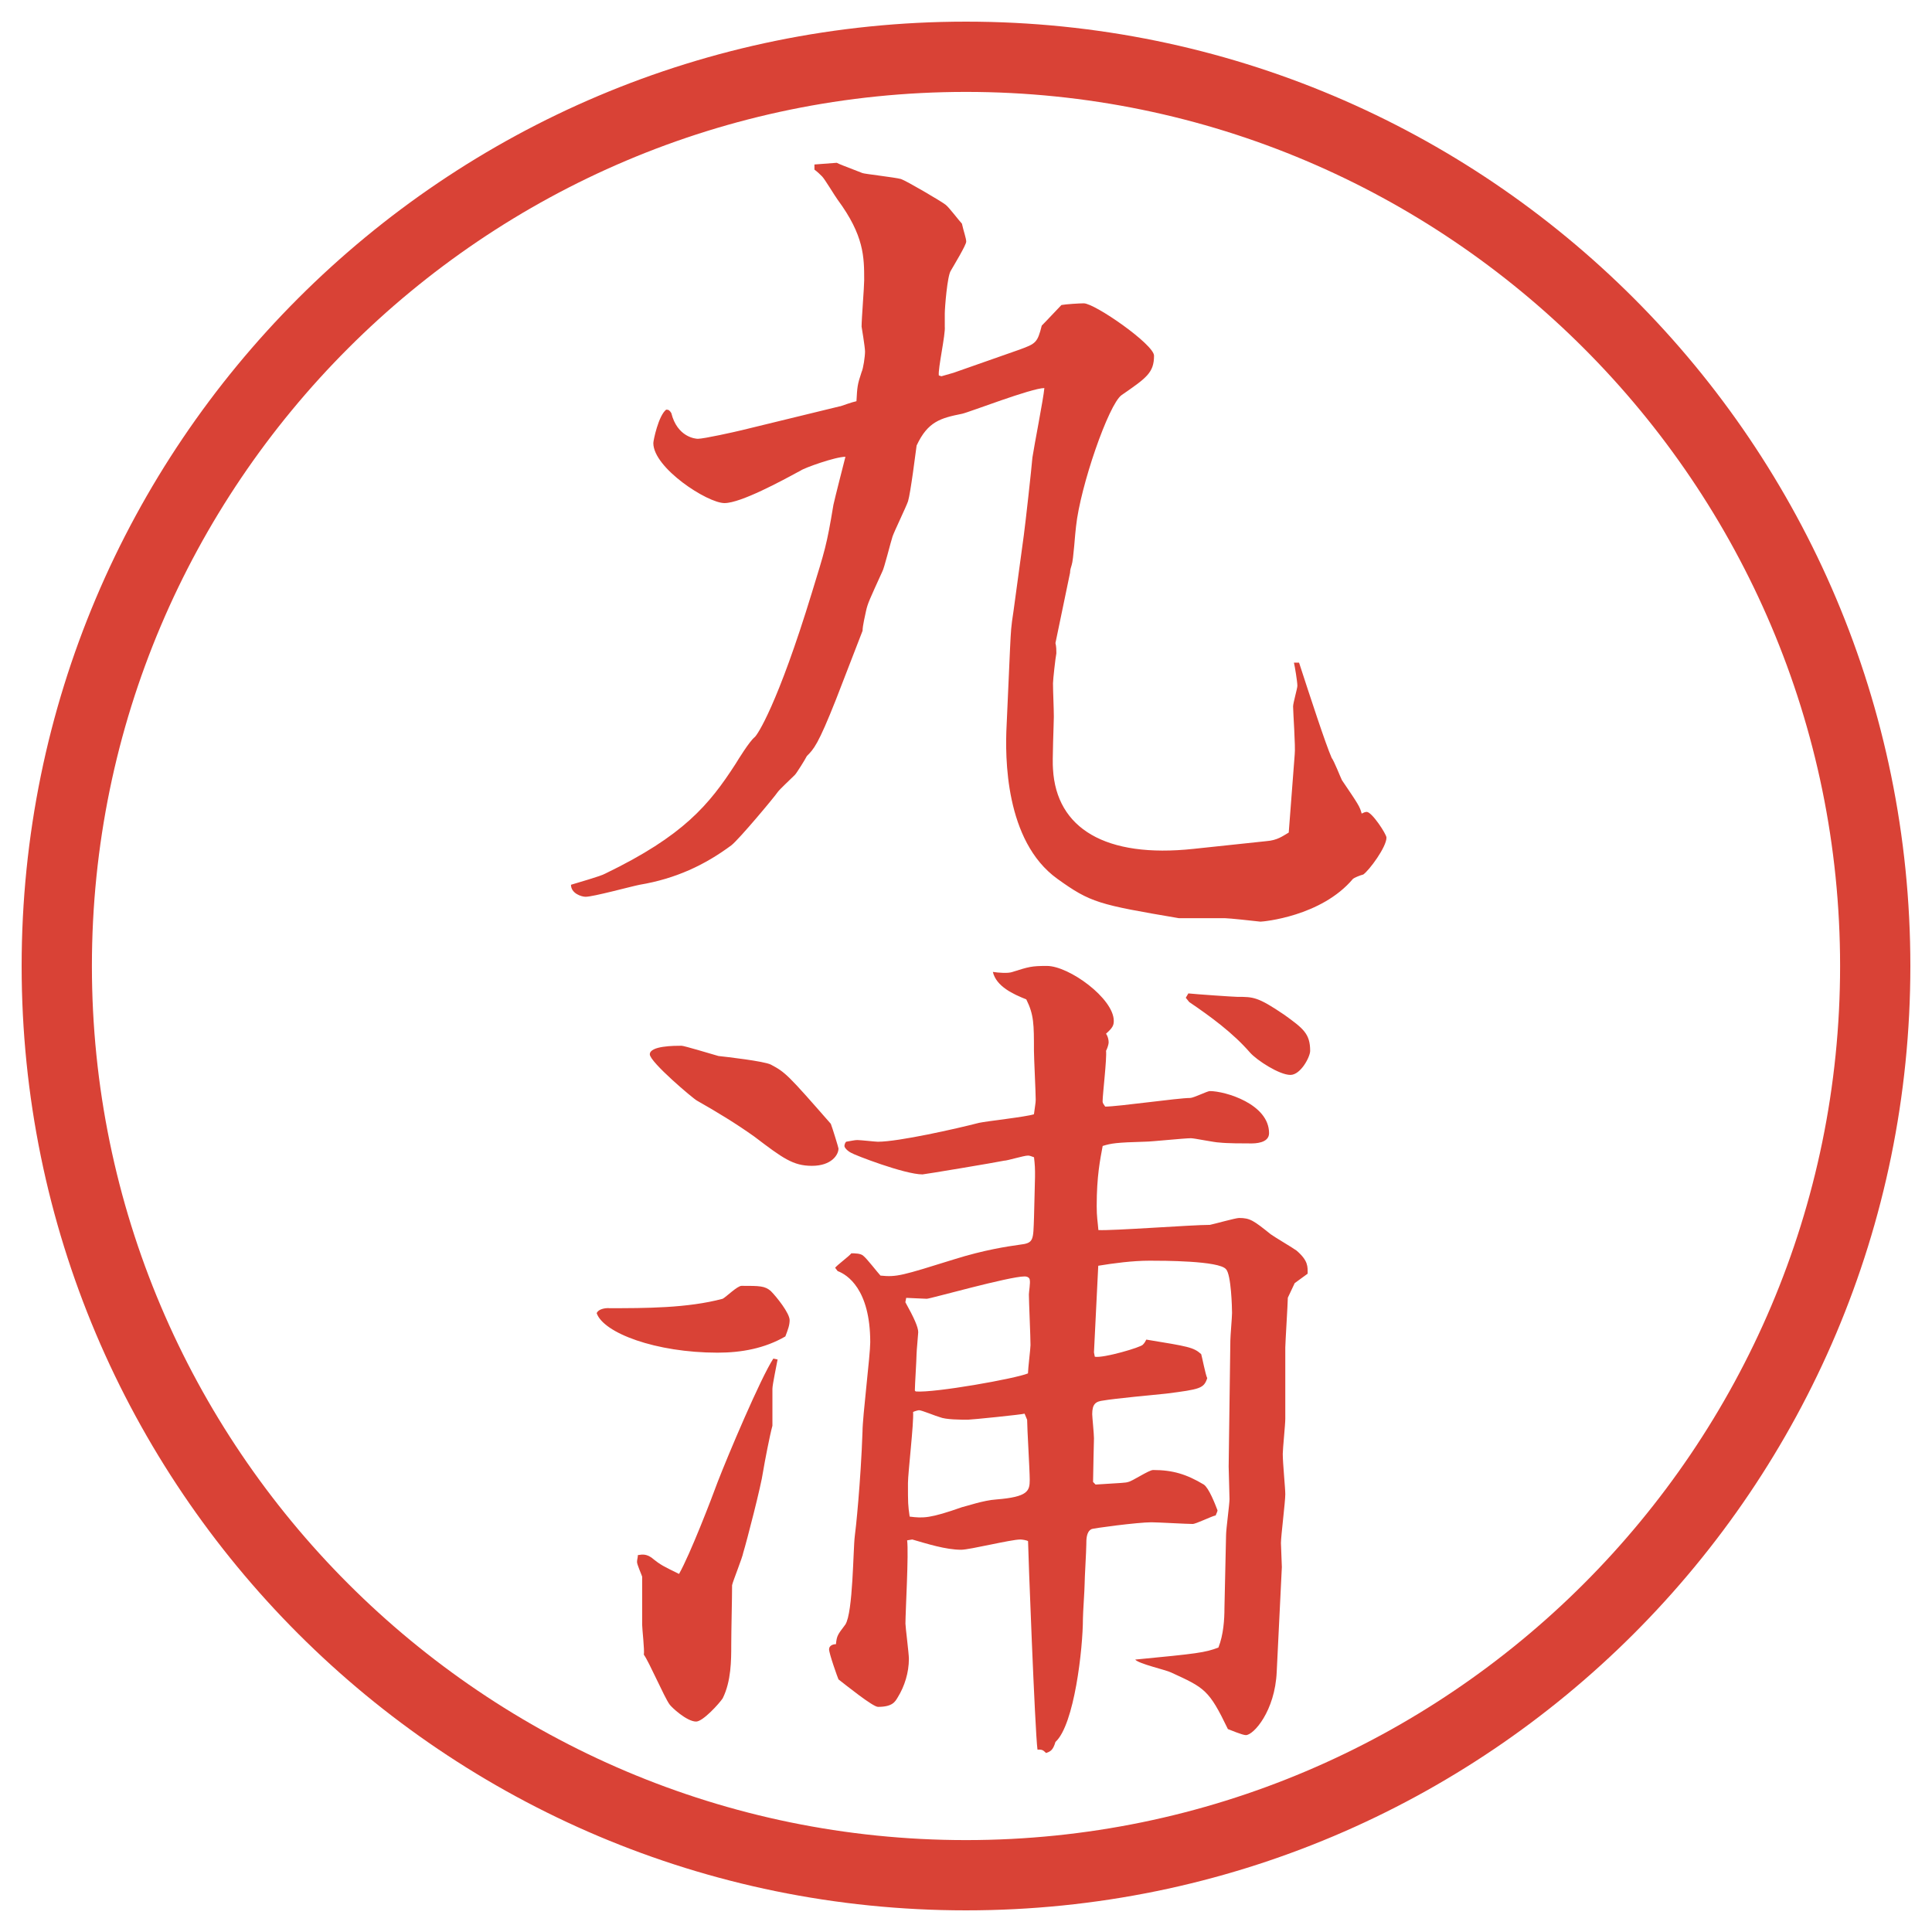
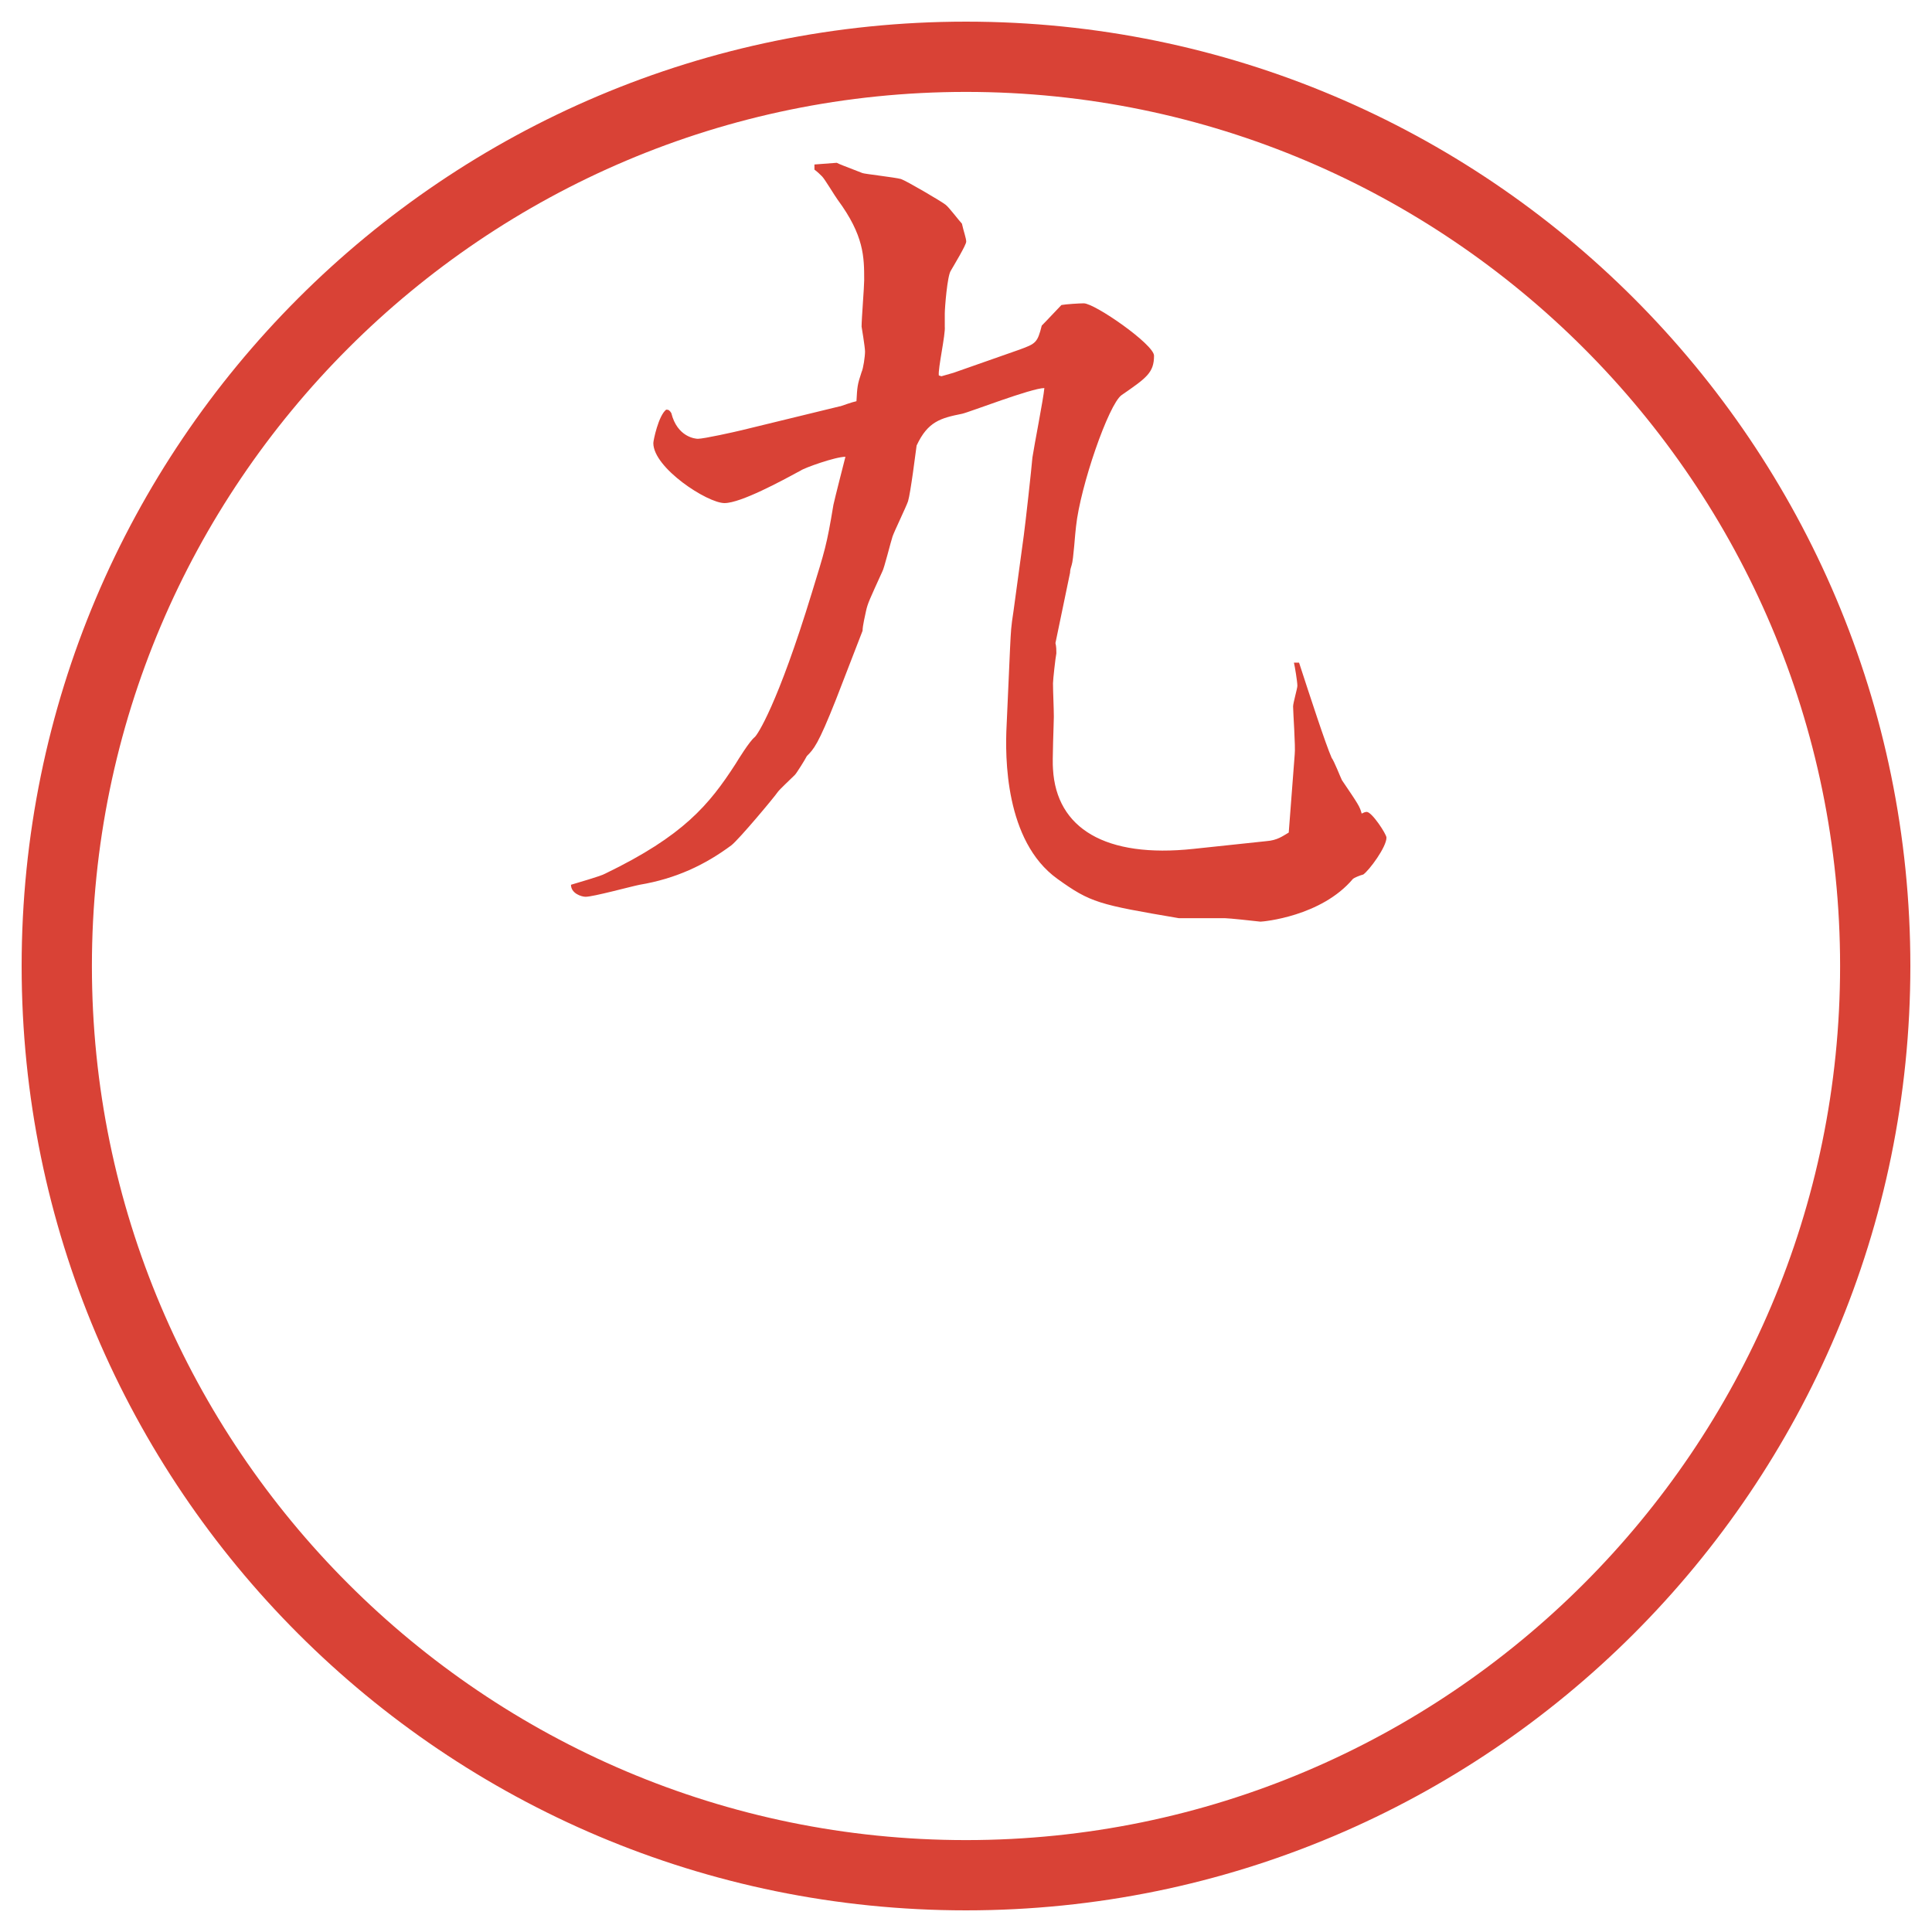
<svg xmlns="http://www.w3.org/2000/svg" version="1.1" viewBox="0 0 27.496 27.496">
  <g>
    <g id="_レイヤー_1" data-name="レイヤー_1">
      <g id="_楕円形_1" data-name="楕円形_1">
        <path d="M13.748,1.308c6.859,0,12.44,5.581,12.44,12.44s-5.581,12.44-12.44,12.44S1.308,20.607,1.308,13.748,6.889,1.308,13.748,1.308M13.748.308C6.325.308.308,6.325.308,13.748s6.017,13.44,13.44,13.44,13.44-6.017,13.44-13.44S21.171.308,13.748.308h0Z" fill="#d94236" />
      </g>
      <g>
        <path d="M11.957,5.783c.037-.012.171-.061.232-.073.012-.208.012-.232.073-.415.024-.049.049-.22.049-.293,0-.061-.049-.354-.049-.354,0-.11.037-.562.037-.659,0-.33,0-.635-.378-1.147-.037-.049-.183-.293-.22-.33s-.061-.061-.11-.098v-.073l.317-.024c.049.024.085.037.366.146.024.012.464.061.549.085.073.024.574.317.635.366.049.037.195.232.232.269.024.11.061.208.061.256s-.171.33-.22.415c-.049.073-.085.525-.085.61v.183c.012.11-.098.598-.085.696l.037.012.171-.049.94-.33c.232-.085.256-.098.317-.342.062-.061.231-.244.28-.293.062-.012.257-.024.318-.024.158,0,1,.586,1,.745,0,.244-.109.317-.463.562-.184.134-.586,1.294-.647,1.868-.013.085-.036.476-.062.549-.012.037-.023.073-.023.11l-.208,1.001c.013.049.013.11.013.146-.013.061-.048.378-.048.427,0,.122.012.354.012.476,0,.085-.024.635-.012.745.048.842.744,1.27,2.001,1.135l1.037-.11c.158-.012.232-.073.317-.122l.085-1.111c.013-.11-.023-.598-.023-.684,0-.049.061-.256.061-.293,0-.061-.037-.281-.049-.33h.073c.159.488.378,1.16.464,1.355.037.049.122.269.146.317.232.342.256.378.281.476.023-.012.049-.024.072-.024.074,0,.281.317.281.366,0,.134-.244.464-.33.525-.049.012-.134.049-.146.061-.451.537-1.281.61-1.318.61-.098-.012-.451-.049-.5-.049h-.659c-1.147-.195-1.257-.22-1.733-.562-.744-.537-.744-1.733-.72-2.185l.049-1.099c.013-.256.013-.293.049-.525l.146-1.074c.025-.183.11-.952.123-1.111.023-.159.158-.842.17-.989-.183,0-1.062.342-1.171.366-.305.061-.488.11-.647.452-.012.085-.085.671-.122.793-.024.073-.195.427-.22.5s-.122.464-.146.5c-.183.403-.208.452-.232.562-.012.061-.049.208-.049.281l-.378.977c-.256.647-.317.708-.415.806-.024.049-.146.244-.171.269-.061.061-.22.208-.244.244-.049.073-.549.671-.659.757-.378.281-.793.476-1.306.562-.122.024-.659.171-.769.171-.061,0-.208-.049-.208-.171.073-.024.427-.122.488-.159,1.111-.537,1.477-.977,1.855-1.562.037-.061.195-.317.269-.378.037-.024.33-.464.818-2.063.183-.598.208-.659.305-1.245.024-.11.146-.586.171-.684-.146,0-.586.159-.635.195-.269.146-.854.464-1.086.464-.244,0-1.013-.5-1.013-.854,0-.037.073-.391.183-.476.037,0,.049.012.073.049.085.342.342.366.378.366.085,0,.525-.098.623-.122l1.404-.342Z" fill="#d94236" />
-         <path d="M8.661,18.618c.525,0,1.123,0,1.624-.134.049-.025.208-.184.269-.184.256,0,.33,0,.415.073.085.085.269.317.269.415,0,.073-.024.135-.061.232-.293.17-.623.231-.964.231-.879,0-1.624-.28-1.721-.562.024-.061.122-.073.171-.073ZM11.066,19.351c-.012.073-.073.354-.073.415v.525c-.037.134-.11.512-.134.658-.024.184-.232.989-.281,1.148-.012.072-.146.402-.159.463,0,.195-.012.647-.012.855s0,.512-.122.756c-.049.074-.281.33-.378.33-.134,0-.354-.207-.378-.244-.073-.098-.293-.61-.366-.708.012-.062-.024-.366-.024-.427v-.684c-.012-.037-.073-.172-.073-.208s.012-.062.012-.098c.073-.013.122-.013.195.036.134.11.171.123.391.232.159-.281.464-1.074.549-1.307.146-.378.61-1.477.793-1.758l.061.013ZM11.933,16.348c0,.086-.098.244-.378.244-.269,0-.415-.109-.818-.415-.256-.183-.537-.354-.818-.513-.049-.024-.671-.549-.671-.659,0-.122.354-.122.452-.122.037,0,.439.122.525.146.11.012.647.073.745.122.208.11.244.146.854.843.024.061.11.342.11.354ZM11.884,18.045c.024-.037.208-.172.232-.208.049,0,.134,0,.171.036.049.037.208.244.244.281.232.024.305,0,1.05-.232.427-.134.757-.183.928-.207.207-.024.195-.061.207-.391.013-.598.025-.646,0-.854-.036-.013-.061-.024-.085-.024-.062,0-.293.073-.342.073-.11.024-1.135.195-1.16.195-.256,0-.977-.28-1.013-.306-.049-.023-.098-.072-.098-.098,0-.023.012-.049.024-.061.073-.012.122-.024.159-.024.049,0,.256.024.293.024.293,0,1.111-.184,1.44-.269.11-.024.671-.085.781-.122.013-.109.025-.158.025-.207,0-.11-.025-.599-.025-.696,0-.378,0-.513-.109-.732-.184-.073-.427-.183-.476-.391.074.012.22.024.281,0,.232-.073.269-.085.488-.085.317,0,.952.464.952.781,0,.061-.013.098-.11.183.025.036.037.085.037.122s-.024.098-.037.122c.013.11-.049.622-.049.72,0,.025.013.037.037.074.184,0,1.037-.123,1.209-.123.049,0,.244-.098.28-.098.22,0,.843.184.843.599,0,.146-.208.146-.257.146-.11,0-.342,0-.452-.013-.061,0-.354-.061-.402-.061-.098,0-.562.049-.646.049-.428.012-.488.024-.611.061-.036.195-.085.428-.085.855,0,.158.013.207.024.342.195.012,1.33-.074,1.587-.074.062-.012.366-.098.415-.098.158,0,.207.037.451.232.049.037.318.195.367.232.17.146.158.231.158.329l-.184.134-.098.208c0,.073-.036.647-.036.708v1.014c0,.085-.036.427-.036.5,0,.135.036.488.036.574,0,.109-.062.598-.062.695,0,.049.013.293.013.342l-.073,1.489c-.024.562-.33.903-.439.903-.049,0-.22-.073-.256-.086-.27-.561-.33-.586-.807-.805-.072-.037-.463-.123-.512-.184.891-.086.988-.098,1.184-.171.073-.183.086-.403.086-.562l.023-1.037c0-.086.049-.439.049-.514,0-.072-.012-.402-.012-.463l.024-1.795c0-.061.024-.33.024-.391,0-.073-.012-.549-.086-.623-.098-.121-.902-.121-1.086-.121-.244,0-.513.036-.732.072l-.061,1.233.012.062c.122.023.659-.135.684-.172.024-.023.037-.049.049-.072.598.098.672.109.781.207.012.037.061.293.086.342-.049.146-.098.158-.586.22-.135.013-.758.073-.892.098-.11.013-.159.049-.159.195,0,.036.025.28.025.342,0,.013-.013.524-.013.622l.036.037c.379-.024.428-.024.465-.037.061-.012.293-.17.354-.17.281,0,.477.061.721.207.072.049.158.269.195.366,0,.024-.025.062-.025.073-.061.012-.28.122-.329.122-.085,0-.501-.024-.586-.024-.195,0-.843.086-.854.098-.073.037-.073.146-.073.22,0,.085-.024.476-.024.562,0,.073-.024.415-.024.488,0,.428-.122,1.514-.391,1.758-.036.122-.073.135-.133.158-.049-.049-.062-.049-.123-.049-.036-.268-.134-2.855-.134-2.966-.013-.013-.085-.024-.11-.024-.134,0-.72.146-.842.146-.22,0-.488-.086-.696-.146l-.073.012c.024.184-.024,1.014-.024,1.185,0,.049.049.427.049.501,0,.195-.061.391-.159.549-.037.061-.073.135-.281.135-.073,0-.452-.306-.562-.391-.012-.025-.134-.367-.134-.428,0-.049.049-.073.098-.073.012-.122.024-.134.134-.28.11-.172.11-1.074.134-1.258.012-.073.085-.77.11-1.489,0-.208.11-1.087.11-1.27,0-.757-.33-.964-.464-1.013l-.037-.049ZM13.031,19.803c.269.023,1.428-.184,1.599-.257,0-.062.036-.354.036-.403,0-.121-.023-.622-.023-.72,0-.036.023-.171.012-.208,0-.023-.024-.049-.073-.049-.22,0-1.343.318-1.392.318s-.256-.013-.293-.013l-.012.062c.122.219.183.354.183.427,0,.024-.024.269-.024.317,0,.073-.024.439-.024.513l.012.013ZM14.582,20.119c-.036.013-.757.086-.806.086-.098,0-.317,0-.403-.037-.049-.012-.256-.098-.293-.098-.012,0-.061.013-.085.025.012.158-.073.866-.073,1.013,0,.293,0,.306.024.476.195.025.293.025.745-.134.061-.013.305-.098.488-.11.452-.036.476-.121.476-.28,0-.134-.037-.732-.037-.854l-.036-.086ZM16.912,14.138c.11.012.647.049.696.049.231,0,.293,0,.671.256.27.195.367.269.367.513,0,.085-.135.342-.281.342-.158,0-.477-.208-.574-.317-.244-.281-.561-.513-.866-.72l-.049-.061.036-.061Z" fill="#d94236" />
      </g>
    </g>
  </g>
</svg>